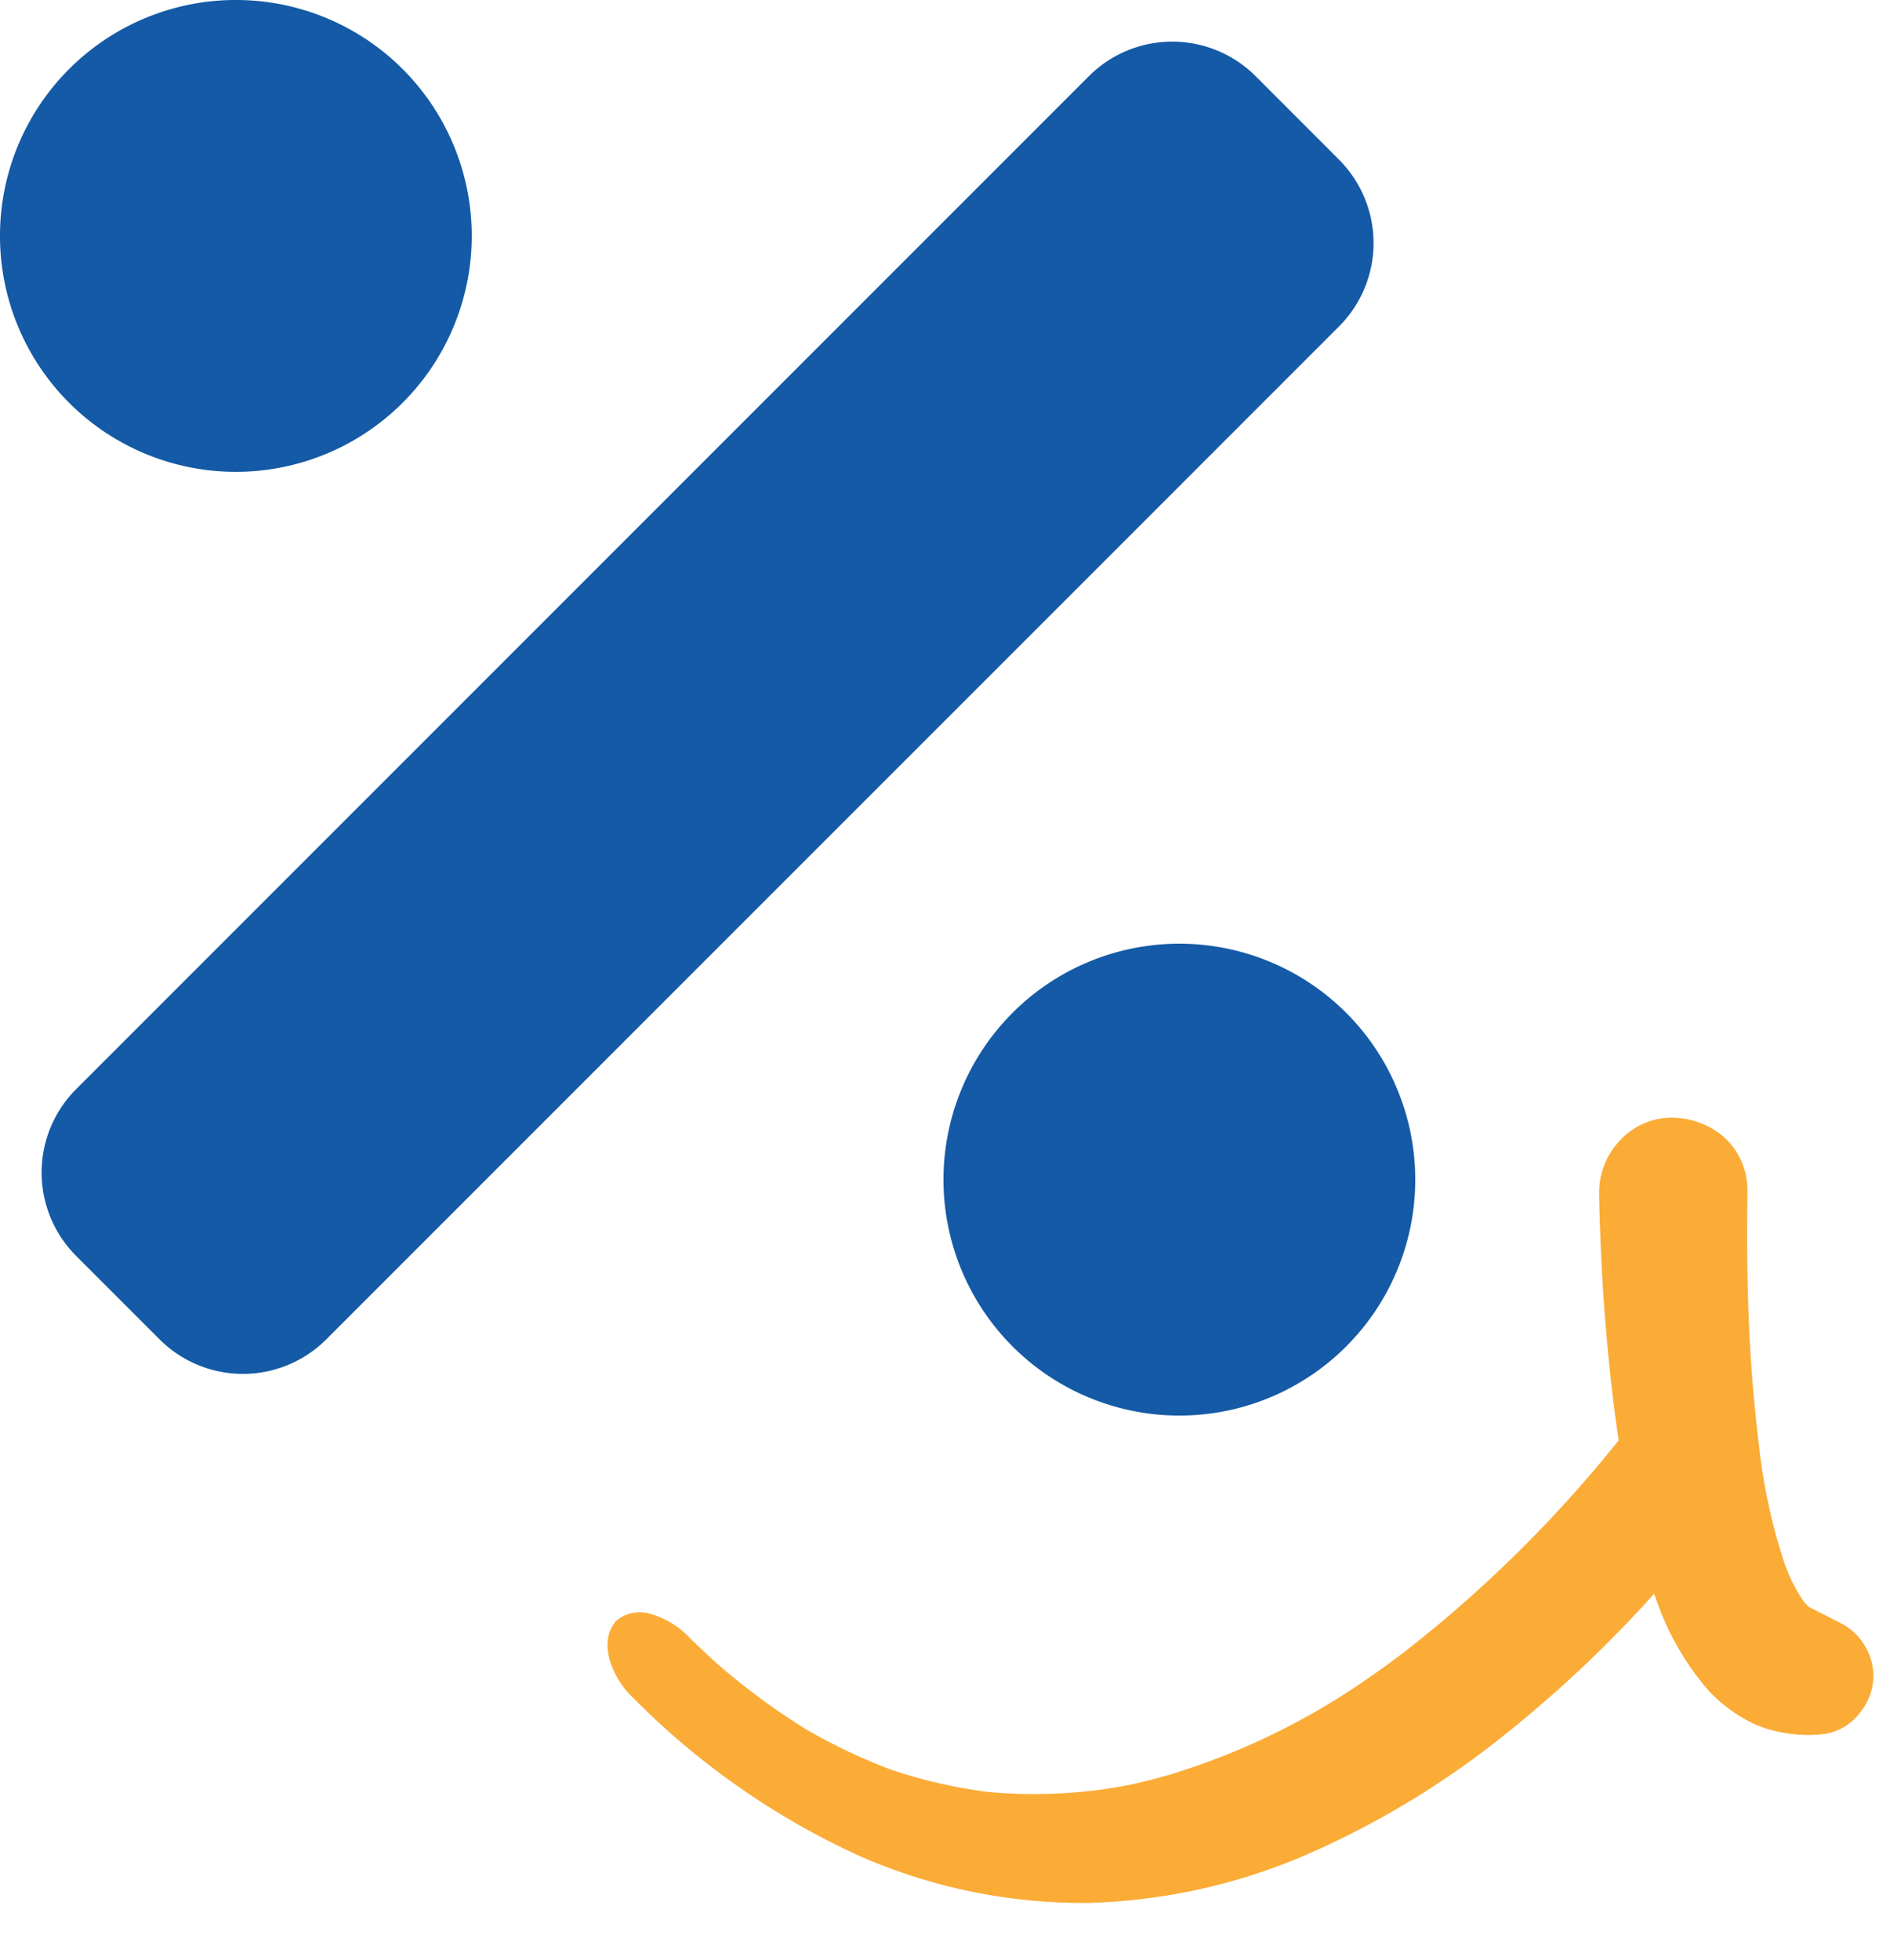
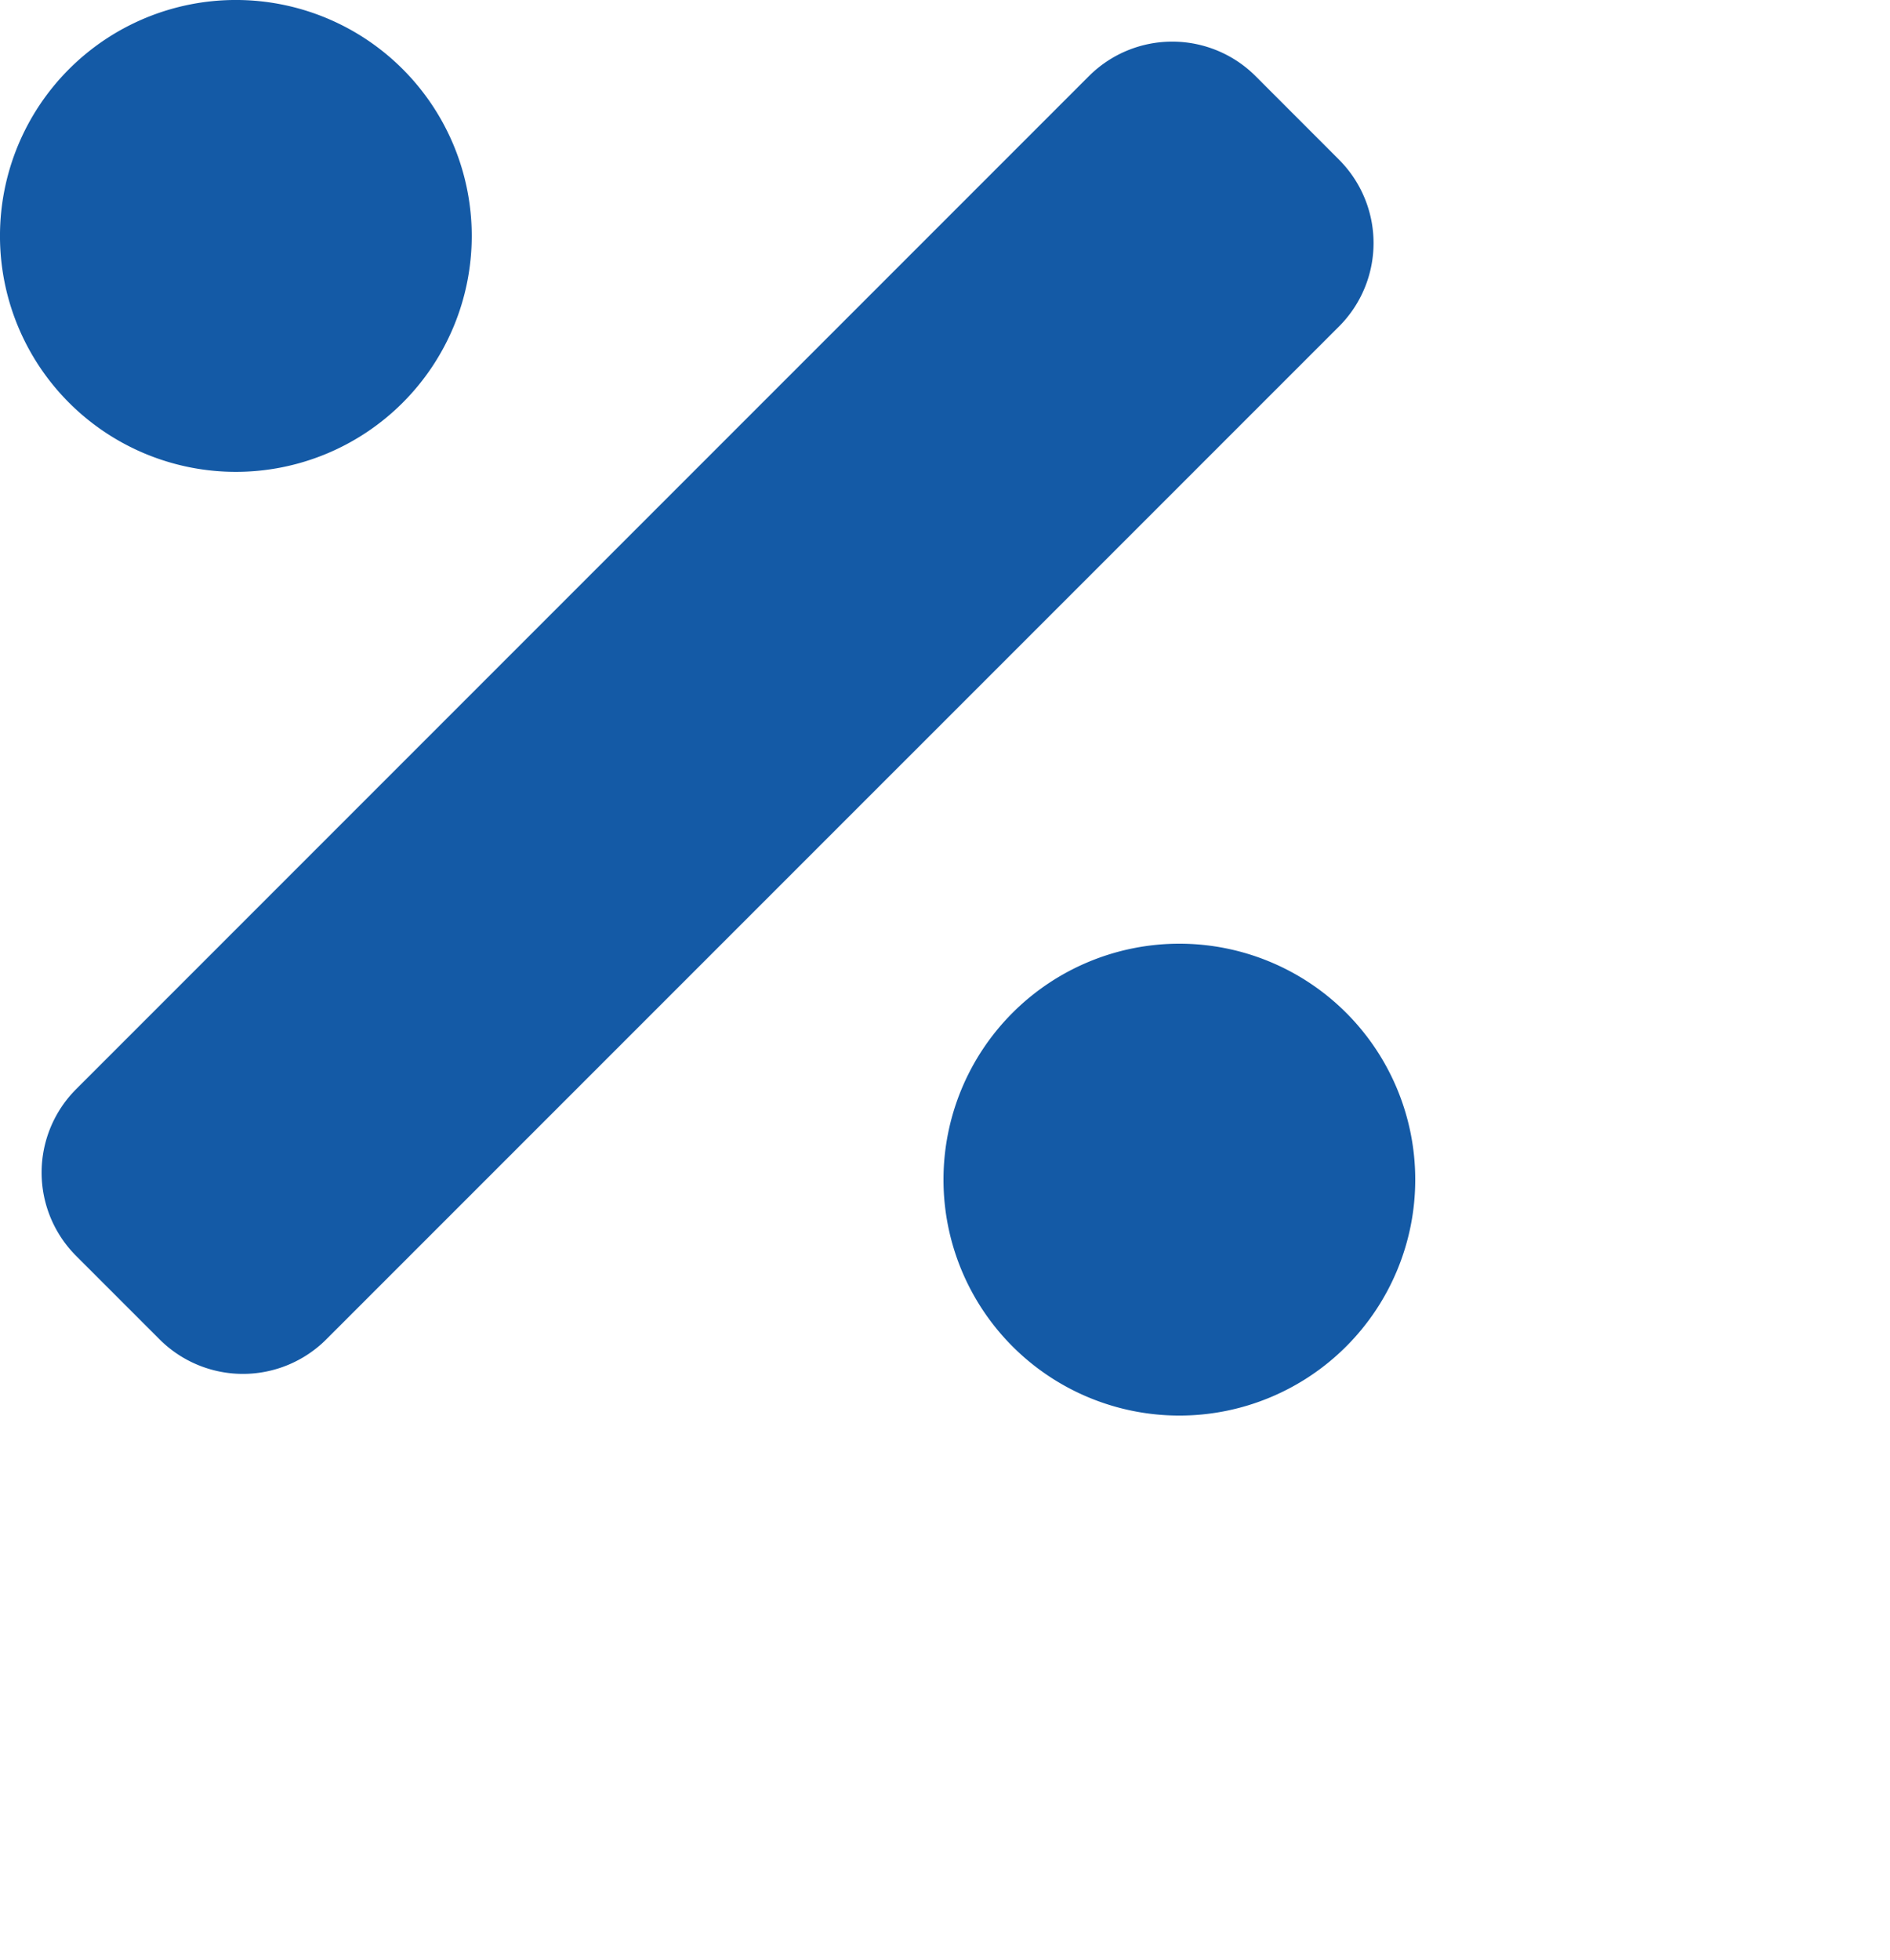
<svg xmlns="http://www.w3.org/2000/svg" width="99.251" height="102.912" viewBox="0 0 99.251 102.912">
  <g id="Grupo_430" data-name="Grupo 430" transform="translate(-926 -408)">
-     <path id="Trazado_28" data-name="Trazado 28" d="M64.465,27.466l-1.692-1.14.07.024q0-.024-.059-.083a.916.916,0,0,1-.129-.178,8.5,8.5,0,0,1-.752-2.067,29.612,29.612,0,0,1-.587-6.2q0-3.492.27-6.736t.74-6.593a1.243,1.243,0,0,0,.024-.238.776.776,0,0,1,.012-.166.8.8,0,0,0,.012-.167A3.71,3.71,0,0,0,61.3,1.2,4.23,4.23,0,0,0,58.472,0a3.733,3.733,0,0,0-2.585,1A3.948,3.948,0,0,0,54.594,3.54a105.907,105.907,0,0,0-.588,11.048c0,.624.012,1.265.03,1.912a67.478,67.478,0,0,1-12.494,9.64q-1.691.991-3.455,1.846a36.882,36.882,0,0,1-9.605,3.066q-1.2.2-2.406.292a26.367,26.367,0,0,1-7.18-.559,25.956,25.956,0,0,1-4.976-1.821A29.533,29.533,0,0,1,9.77,26.313,36.889,36.889,0,0,1,5.66,22.421q-.666-.766-1.3-1.56a4.549,4.549,0,0,0-1.916-1.518,1.928,1.928,0,0,0-1.8.138c-1.161,1.015-.543,2.97.272,4A40.152,40.152,0,0,0,11.735,33.26a29.123,29.123,0,0,0,11.732,3.957,30.993,30.993,0,0,0,11.516-1.082,45.933,45.933,0,0,0,11.45-5.159A64.574,64.574,0,0,0,54.9,24.726c.08.36.164.719.256,1.077a14.506,14.506,0,0,0,1.951,4.3,7.894,7.894,0,0,0,2.327,2.139,7.335,7.335,0,0,0,3.361.879,2.859,2.859,0,0,0,2.127-.938,3.011,3.011,0,0,0,.905-2.15A3.176,3.176,0,0,0,64.465,27.466Z" transform="translate(955.359 473.826) rotate(-7)" fill="#fa9805" opacity="0.798" />
    <path id="Icon_awesome-percentage" data-name="Icon awesome-percentage" d="M21.145,25.645a12.387,12.387,0,1,0-17.518,0A12.388,12.388,0,0,0,21.145,25.645ZM70.692,57.674a12.387,12.387,0,1,0,0,17.518A12.388,12.388,0,0,0,70.692,57.674Zm-.375-44.792L65.938,8.5a6.191,6.191,0,0,0-8.758,0L4,61.681a6.191,6.191,0,0,0,0,8.758l4.378,4.378a6.191,6.191,0,0,0,8.758,0L70.316,21.64A6.191,6.191,0,0,0,70.316,12.883Z" transform="translate(926 403.5)" fill="#145aa6" />
  </g>
</svg>